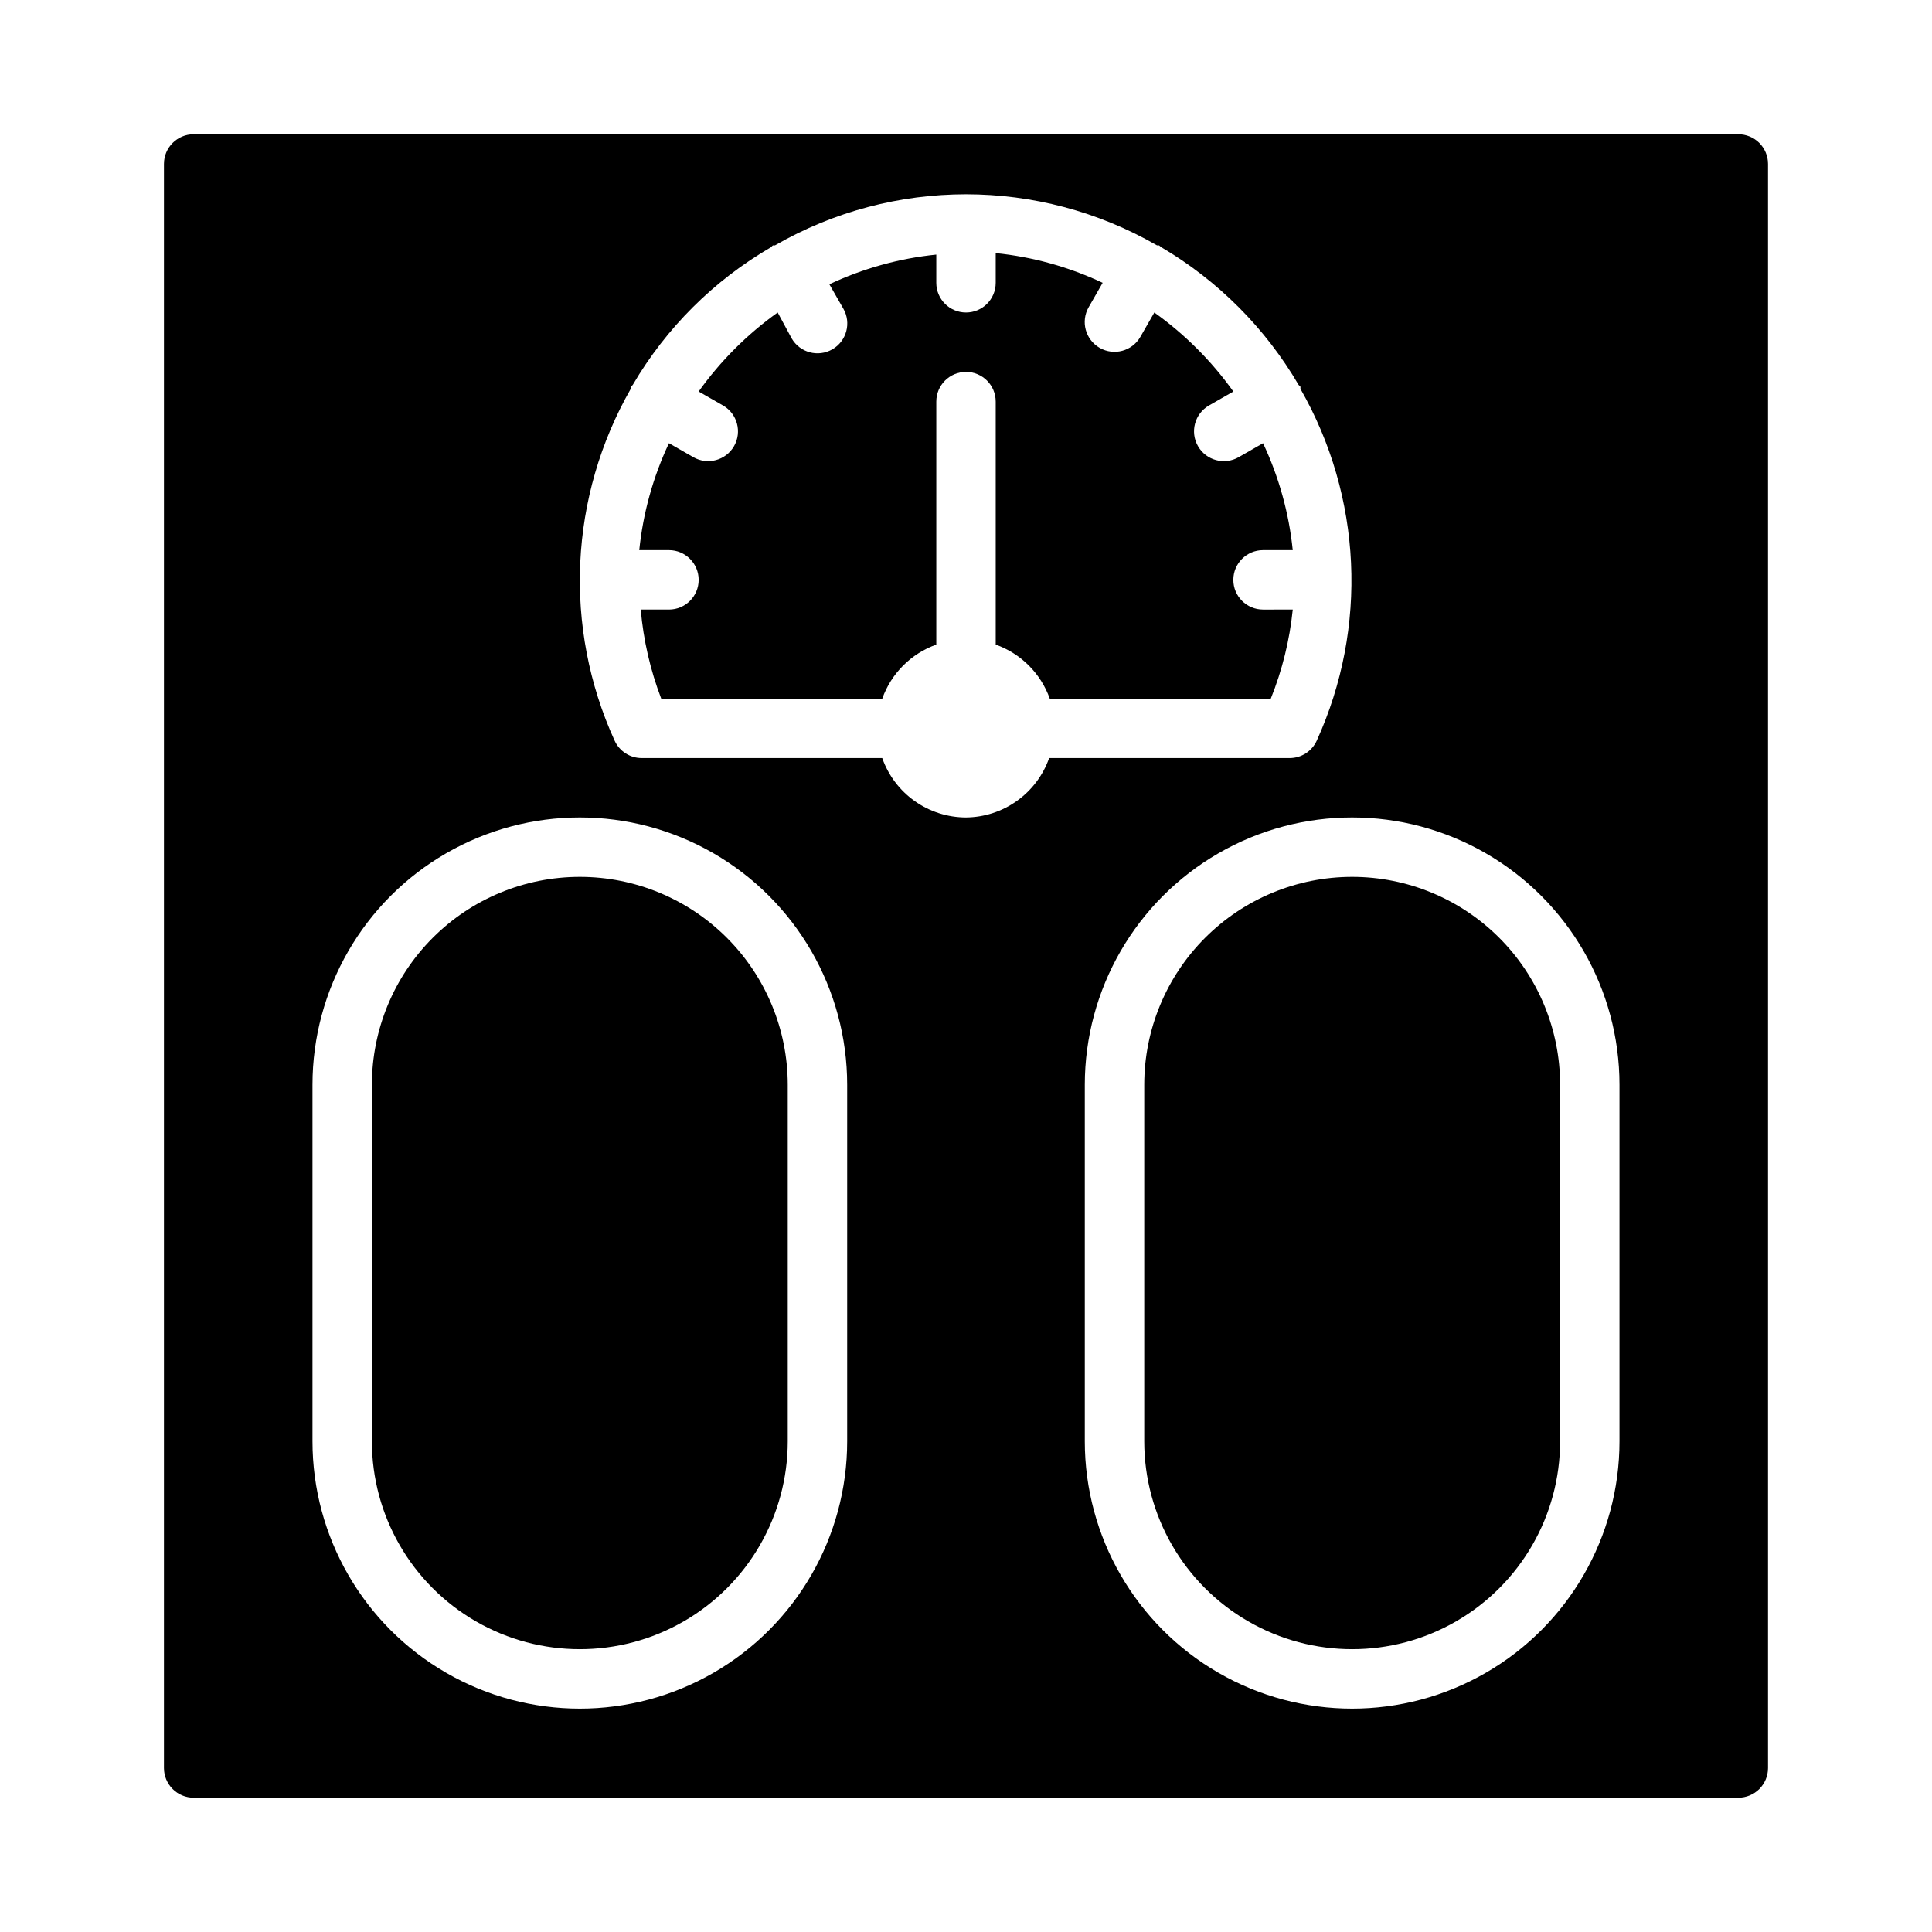
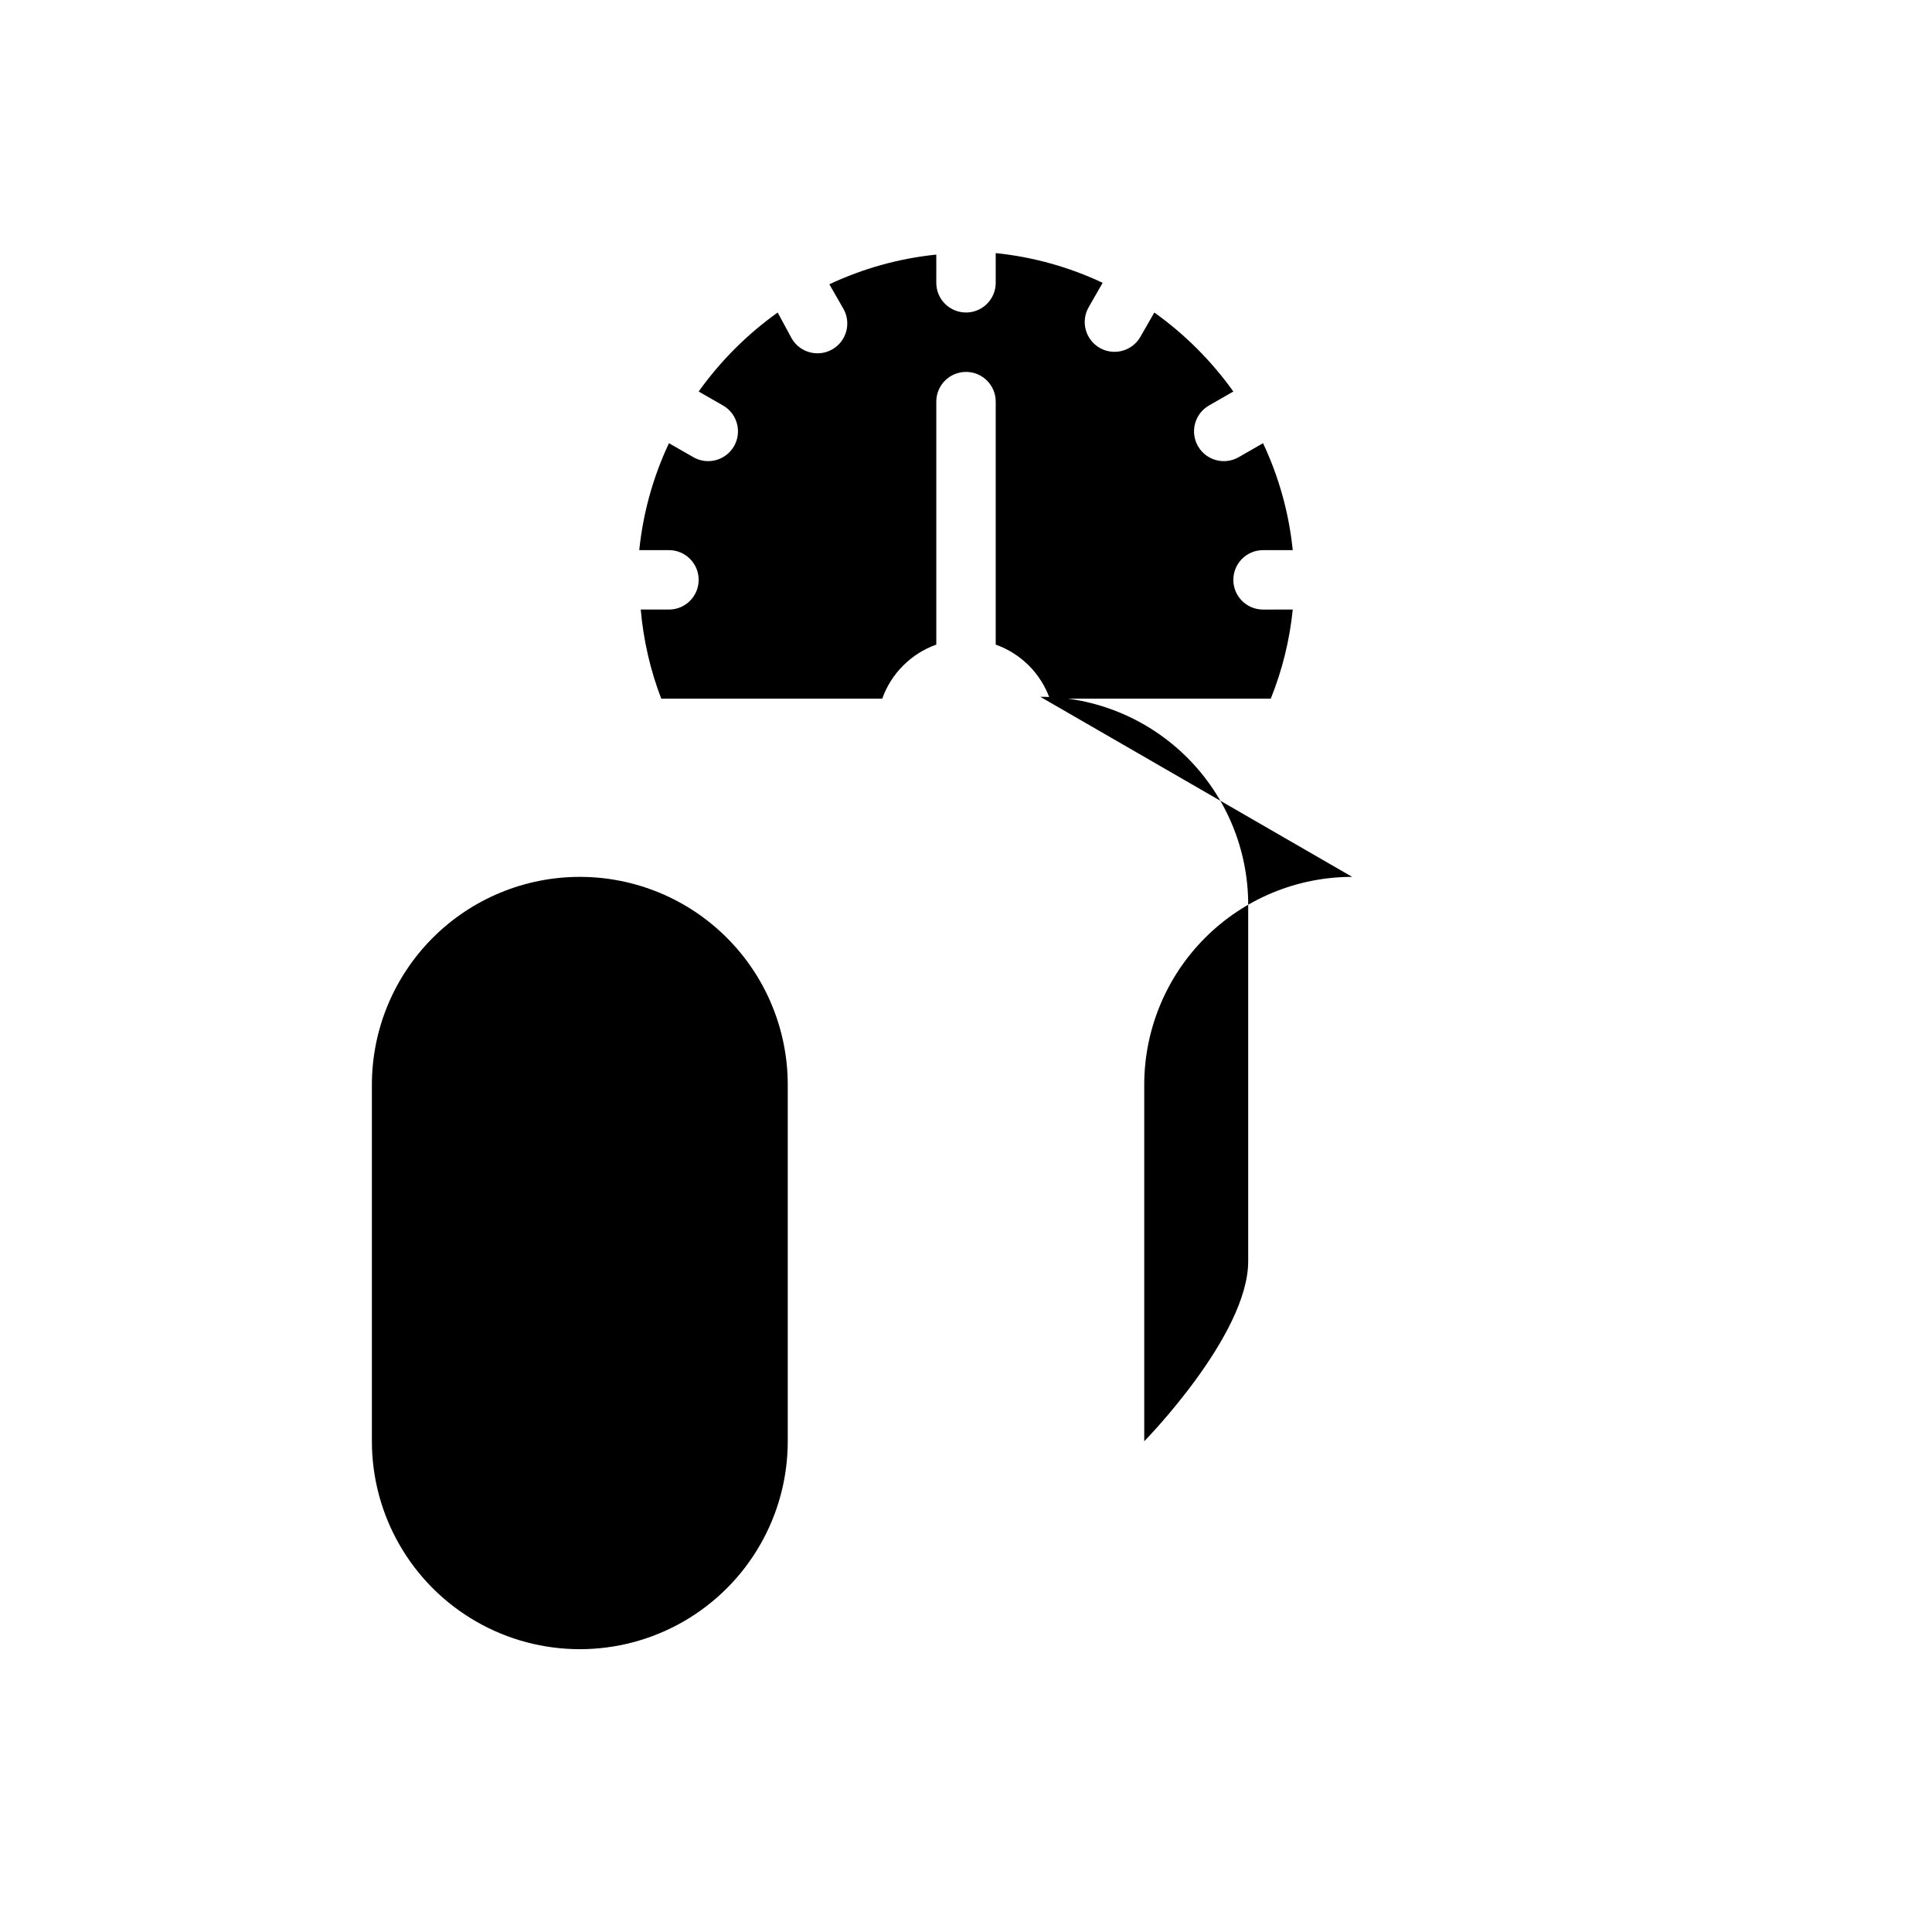
<svg xmlns="http://www.w3.org/2000/svg" fill="#000000" width="800px" height="800px" version="1.1" viewBox="144 144 512 512">
  <g>
-     <path d="m604.67 179.58h-409.35c-4.348 0-7.871 3.523-7.871 7.871v425.09c0 2.09 0.832 4.09 2.305 5.566 1.477 1.477 3.481 2.305 5.566 2.305h409.35c2.086 0 4.09-0.828 5.566-2.305 1.477-1.477 2.305-3.477 2.305-5.566v-425.09c0-2.086-0.828-4.09-2.305-5.566-1.477-1.477-3.481-2.305-5.566-2.305zm-236.16 346.37c0 25.312-13.504 48.703-35.426 61.359-21.922 12.656-48.926 12.656-70.848 0s-35.426-36.047-35.426-61.359v-94.461c0-25.312 13.504-48.703 35.426-61.359s48.926-12.656 70.848 0c21.922 12.656 35.426 36.047 35.426 61.359zm31.488-165.31c-4.875-0.012-9.621-1.531-13.598-4.352-3.973-2.816-6.981-6.797-8.602-11.391h-63.766c-3.094-0.008-5.894-1.824-7.164-4.644-13.652-29.98-12.043-64.699 4.332-93.285v-0.473l0.473-0.473v0.004c8.867-15.141 21.504-27.727 36.684-36.527 0.137-0.176 0.293-0.336 0.473-0.473h0.551c31.328-18.051 69.902-18.051 101.23 0h0.551l0.551 0.473c15.07 8.863 27.617 21.438 36.445 36.527 0.176 0.137 0.336 0.293 0.473 0.469 0.012 0.184 0.012 0.371 0 0.555 16.348 28.562 17.957 63.246 4.332 93.203-1.27 2.82-4.07 4.637-7.164 4.644h-63.766c-1.613 4.57-4.594 8.531-8.539 11.348-3.941 2.816-8.656 4.352-13.5 4.394zm173.18 165.31c0 25.312-13.504 48.703-35.426 61.359-21.918 12.656-48.926 12.656-70.848 0s-35.422-36.047-35.422-61.359v-94.461c0-25.312 13.5-48.703 35.422-61.359s48.93-12.656 70.848 0c21.922 12.656 35.426 36.047 35.426 61.359z" />
    <path d="m478.72 305.54c-4.348 0-7.871-3.523-7.871-7.871 0-4.348 3.523-7.875 7.871-7.875h7.871c-1-9.824-3.664-19.406-7.871-28.34l-6.453 3.699v0.004c-3.785 2.172-8.613 0.867-10.785-2.914-2.176-3.781-0.871-8.609 2.91-10.785l6.453-3.699h0.004c-5.773-8.09-12.852-15.168-20.941-20.941l-3.699 6.453v0.004c-2.172 3.781-7.004 5.086-10.785 2.914-3.781-2.176-5.086-7.004-2.91-10.785l3.699-6.457c-8.934-4.207-18.516-6.867-28.34-7.871v7.871c0 4.348-3.523 7.871-7.871 7.871s-7.875-3.523-7.875-7.871v-7.477c-9.82 1-19.406 3.664-28.336 7.871l3.699 6.453c2.172 3.785 0.867 8.613-2.914 10.785-3.781 2.176-8.609 0.871-10.785-2.91l-3.699-6.852c-8.09 5.773-15.168 12.852-20.941 20.941l6.453 3.699h0.004c3.781 2.176 5.086 7.004 2.914 10.785-2.176 3.781-7.004 5.086-10.785 2.914l-6.457-3.703c-4.207 8.934-6.867 18.516-7.871 28.34h7.871c4.348 0 7.871 3.527 7.871 7.875 0 4.348-3.523 7.871-7.871 7.871h-7.477c0.703 8.086 2.531 16.035 5.43 23.613h58.57c2.379-6.684 7.641-11.945 14.324-14.324v-64.395c0-4.348 3.527-7.871 7.875-7.871s7.871 3.523 7.871 7.871v64.395c6.684 2.379 11.945 7.641 14.328 14.324h58.566c3.043-7.559 5.004-15.508 5.824-23.613z" />
    <path d="m297.66 376.38c-14.617 0-28.633 5.805-38.965 16.141-10.336 10.332-16.141 24.348-16.141 38.965v94.461c0 19.688 10.504 37.879 27.551 47.723 17.051 9.844 38.055 9.844 55.105 0 17.047-9.844 27.551-28.035 27.551-47.723v-94.461c0-14.617-5.805-28.633-16.141-38.965-10.332-10.336-24.348-16.141-38.961-16.141z" />
-     <path d="m502.34 376.38c-14.617 0-28.633 5.805-38.965 16.141-10.336 10.332-16.141 24.348-16.141 38.965v94.461c0 19.688 10.504 37.879 27.551 47.723 17.051 9.844 38.055 9.844 55.105 0s27.551-28.035 27.551-47.723v-94.461c0-14.617-5.805-28.633-16.137-38.965-10.336-10.336-24.352-16.141-38.965-16.141z" />
+     <path d="m502.34 376.38c-14.617 0-28.633 5.805-38.965 16.141-10.336 10.332-16.141 24.348-16.141 38.965v94.461s27.551-28.035 27.551-47.723v-94.461c0-14.617-5.805-28.633-16.137-38.965-10.336-10.336-24.352-16.141-38.965-16.141z" />
  </g>
</svg>